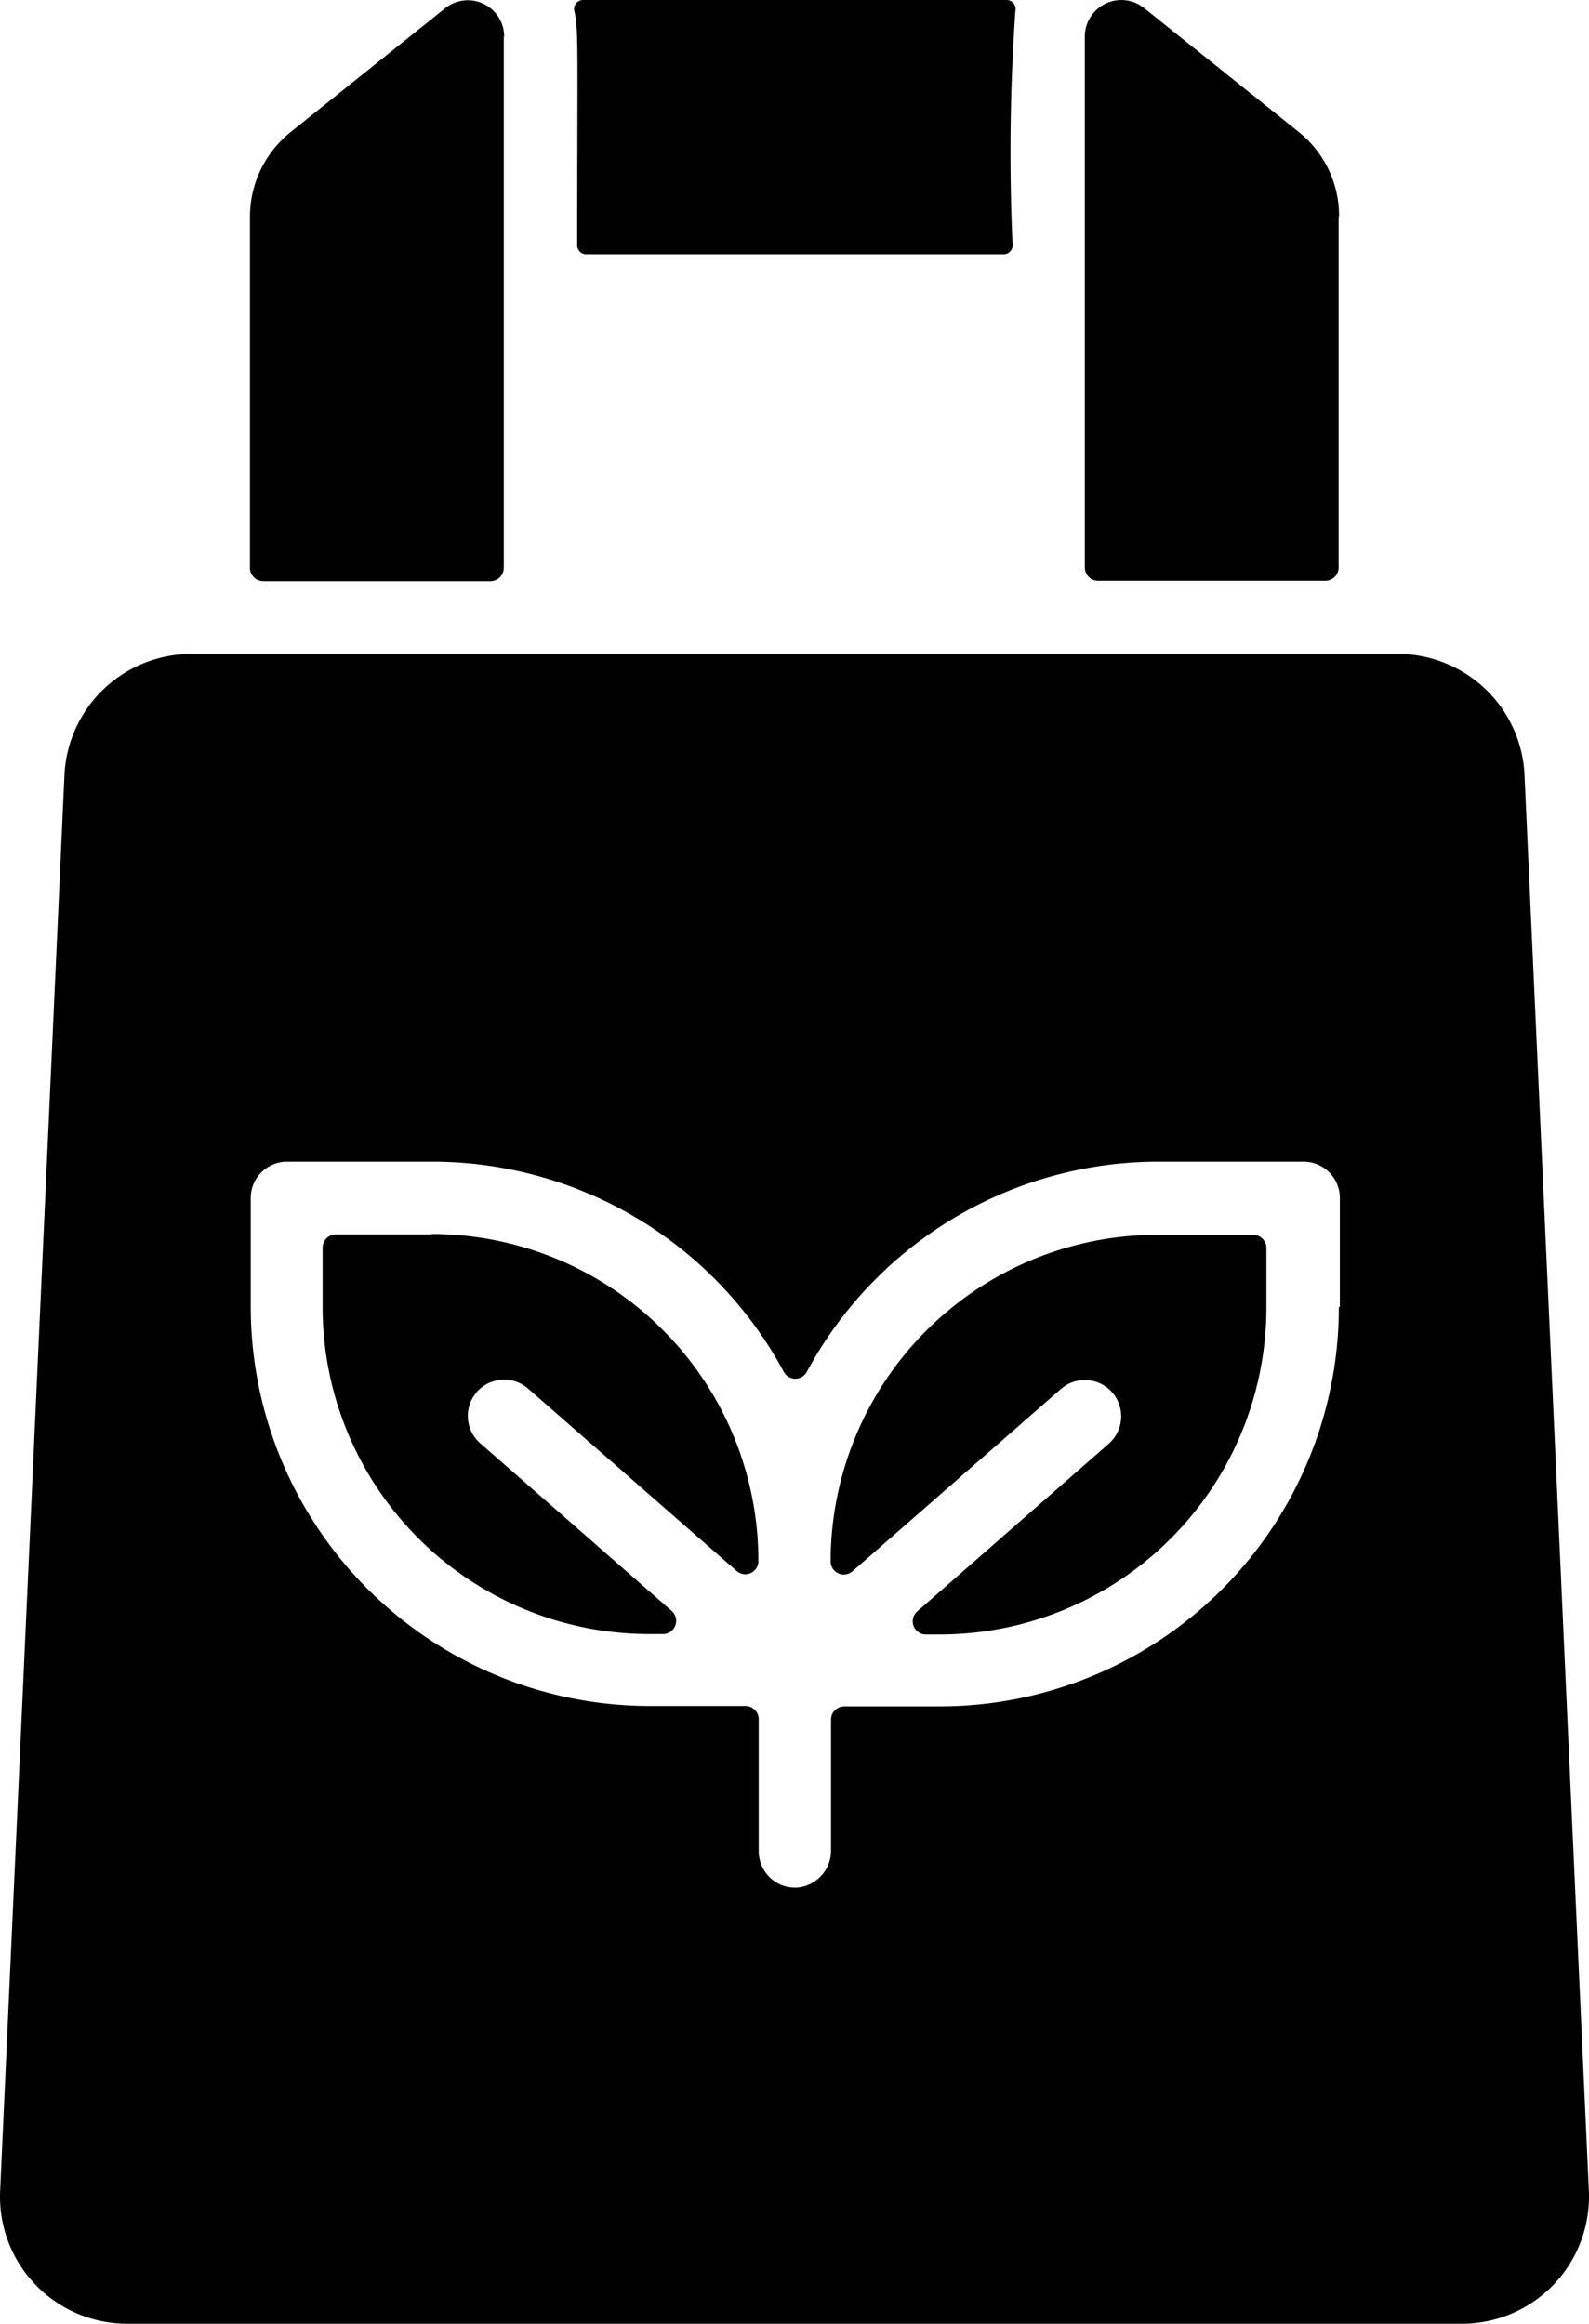
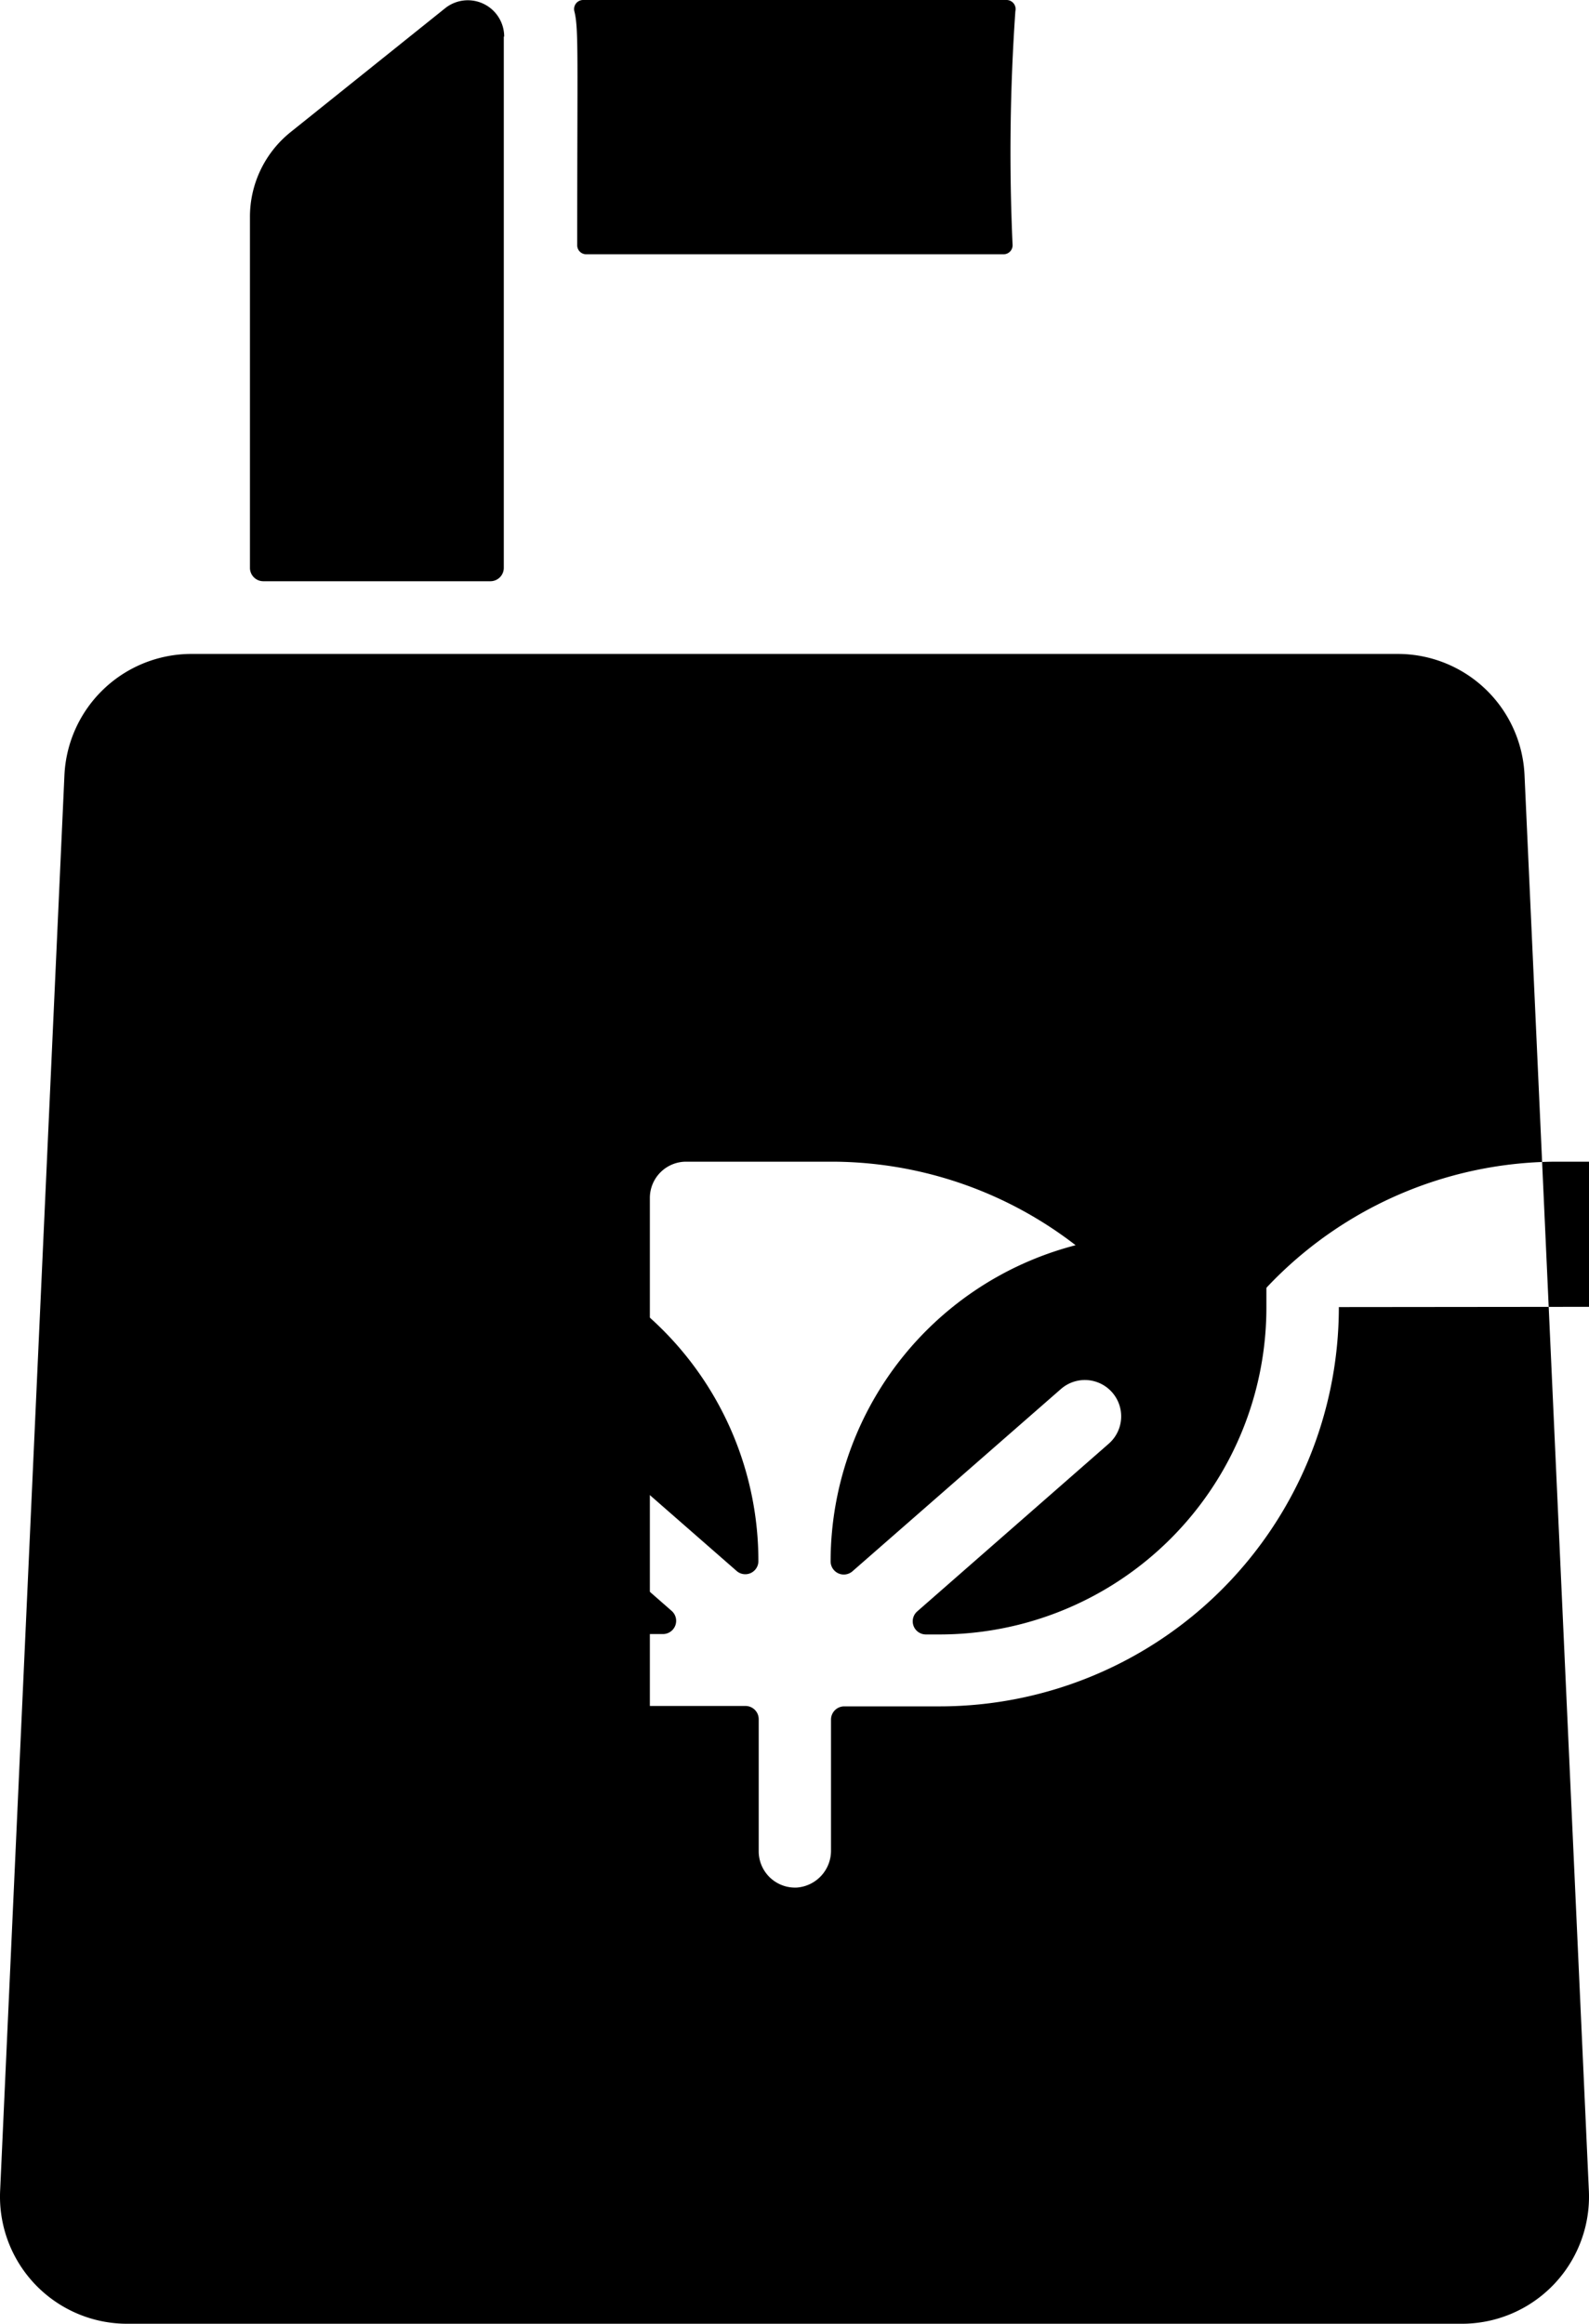
<svg xmlns="http://www.w3.org/2000/svg" width="40" height="58.49" viewBox="0 0 40 58.49">
  <g id="Layer_1" data-name="Layer 1" transform="translate(0.003)">
    <g id="グループ_1" data-name="グループ 1" transform="translate(-0.003 0)">
      <path id="パス_1" data-name="パス 1" d="M20.91,39.3a.332.332,0,0,0,.55.25l5.25-4.59a.914.914,0,0,1,1.2,1.38l-4.82,4.22a.331.331,0,0,0,.22.58h.34a8.23,8.23,0,0,0,8.23-8.23v-1.5a.333.333,0,0,0-.33-.33H29.14a8.23,8.23,0,0,0-8.23,8.23h0Z" transform="translate(-0.001 0)" />
      <path id="パス_2" data-name="パス 2" d="M10.86,31.07H8.45a.333.333,0,0,0-.33.33v1.5a8.23,8.23,0,0,0,8.23,8.23h.34a.333.333,0,0,0,.22-.58l-4.82-4.22a.914.914,0,0,1,1.2-1.38l5.25,4.59a.33.33,0,0,0,.55-.25h0a8.23,8.23,0,0,0-8.23-8.23Z" transform="translate(0.001 0)" />
-       <path id="パス_3" data-name="パス 3" d="M39.994,55.15l-1.62-35.64a3.193,3.193,0,0,0-3.2-3.05H4.819a3.2,3.2,0,0,0-3.2,3.05L0,55.15a3.2,3.2,0,0,0,3.2,3.34H36.794a3.2,3.2,0,0,0,3.2-3.34ZM33.7,32.9A10.05,10.05,0,0,1,23.656,42.95h-2.41a.333.333,0,0,0-.33.33v3.29a.93.93,0,0,1-.85.94.915.915,0,0,1-.97-.91V43.27a.333.333,0,0,0-.33-.33h-2.41A10.05,10.05,0,0,1,6.309,32.89V30.15a.913.913,0,0,1,.91-.91h3.659a10.053,10.053,0,0,1,8.849,5.29.33.33,0,0,0,.58,0,10.053,10.053,0,0,1,8.849-5.29h3.659a.913.913,0,0,1,.91.91v2.74h0Z" transform="translate(0.003 0)" />
+       <path id="パス_3" data-name="パス 3" d="M39.994,55.15l-1.62-35.64a3.193,3.193,0,0,0-3.2-3.05H4.819a3.2,3.2,0,0,0-3.2,3.05L0,55.15a3.2,3.2,0,0,0,3.2,3.34H36.794a3.2,3.2,0,0,0,3.2-3.34ZM33.7,32.9A10.05,10.05,0,0,1,23.656,42.95h-2.41a.333.333,0,0,0-.33.33v3.29a.93.93,0,0,1-.85.94.915.915,0,0,1-.97-.91V43.27a.333.333,0,0,0-.33-.33h-2.41V30.15a.913.913,0,0,1,.91-.91h3.659a10.053,10.053,0,0,1,8.849,5.29.33.33,0,0,0,.58,0,10.053,10.053,0,0,1,8.849-5.29h3.659a.913.913,0,0,1,.91.91v2.74h0Z" transform="translate(0.003 0)" />
      <path id="パス_4" data-name="パス 4" d="M12.69.92A.915.915,0,0,0,11.2.21L7.32,3.32A2.731,2.731,0,0,0,6.29,5.46v8.83a.337.337,0,0,0,.34.34h5.71a.337.337,0,0,0,.34-.34V.92Z" transform="translate(0.002 0)" />
-       <path id="パス_5" data-name="パス 5" d="M33.71,5.45a2.7,2.7,0,0,0-1.03-2.14L28.8.2a.919.919,0,0,0-1.49.71V14.28a.337.337,0,0,0,.34.34h5.71a.337.337,0,0,0,.34-.34V5.45Z" transform="translate(-0.002 0)" />
      <path id="パス_6" data-name="パス 6" d="M14.75,6.4H25.26a.226.226,0,0,0,.23-.23A51.441,51.441,0,0,1,25.56.28.228.228,0,0,0,25.34,0H14.68a.228.228,0,0,0-.22.29c.11.44.07,1.14.07,5.88a.226.226,0,0,0,.23.23Z" transform="translate(0 0)" />
    </g>
  </g>
</svg>